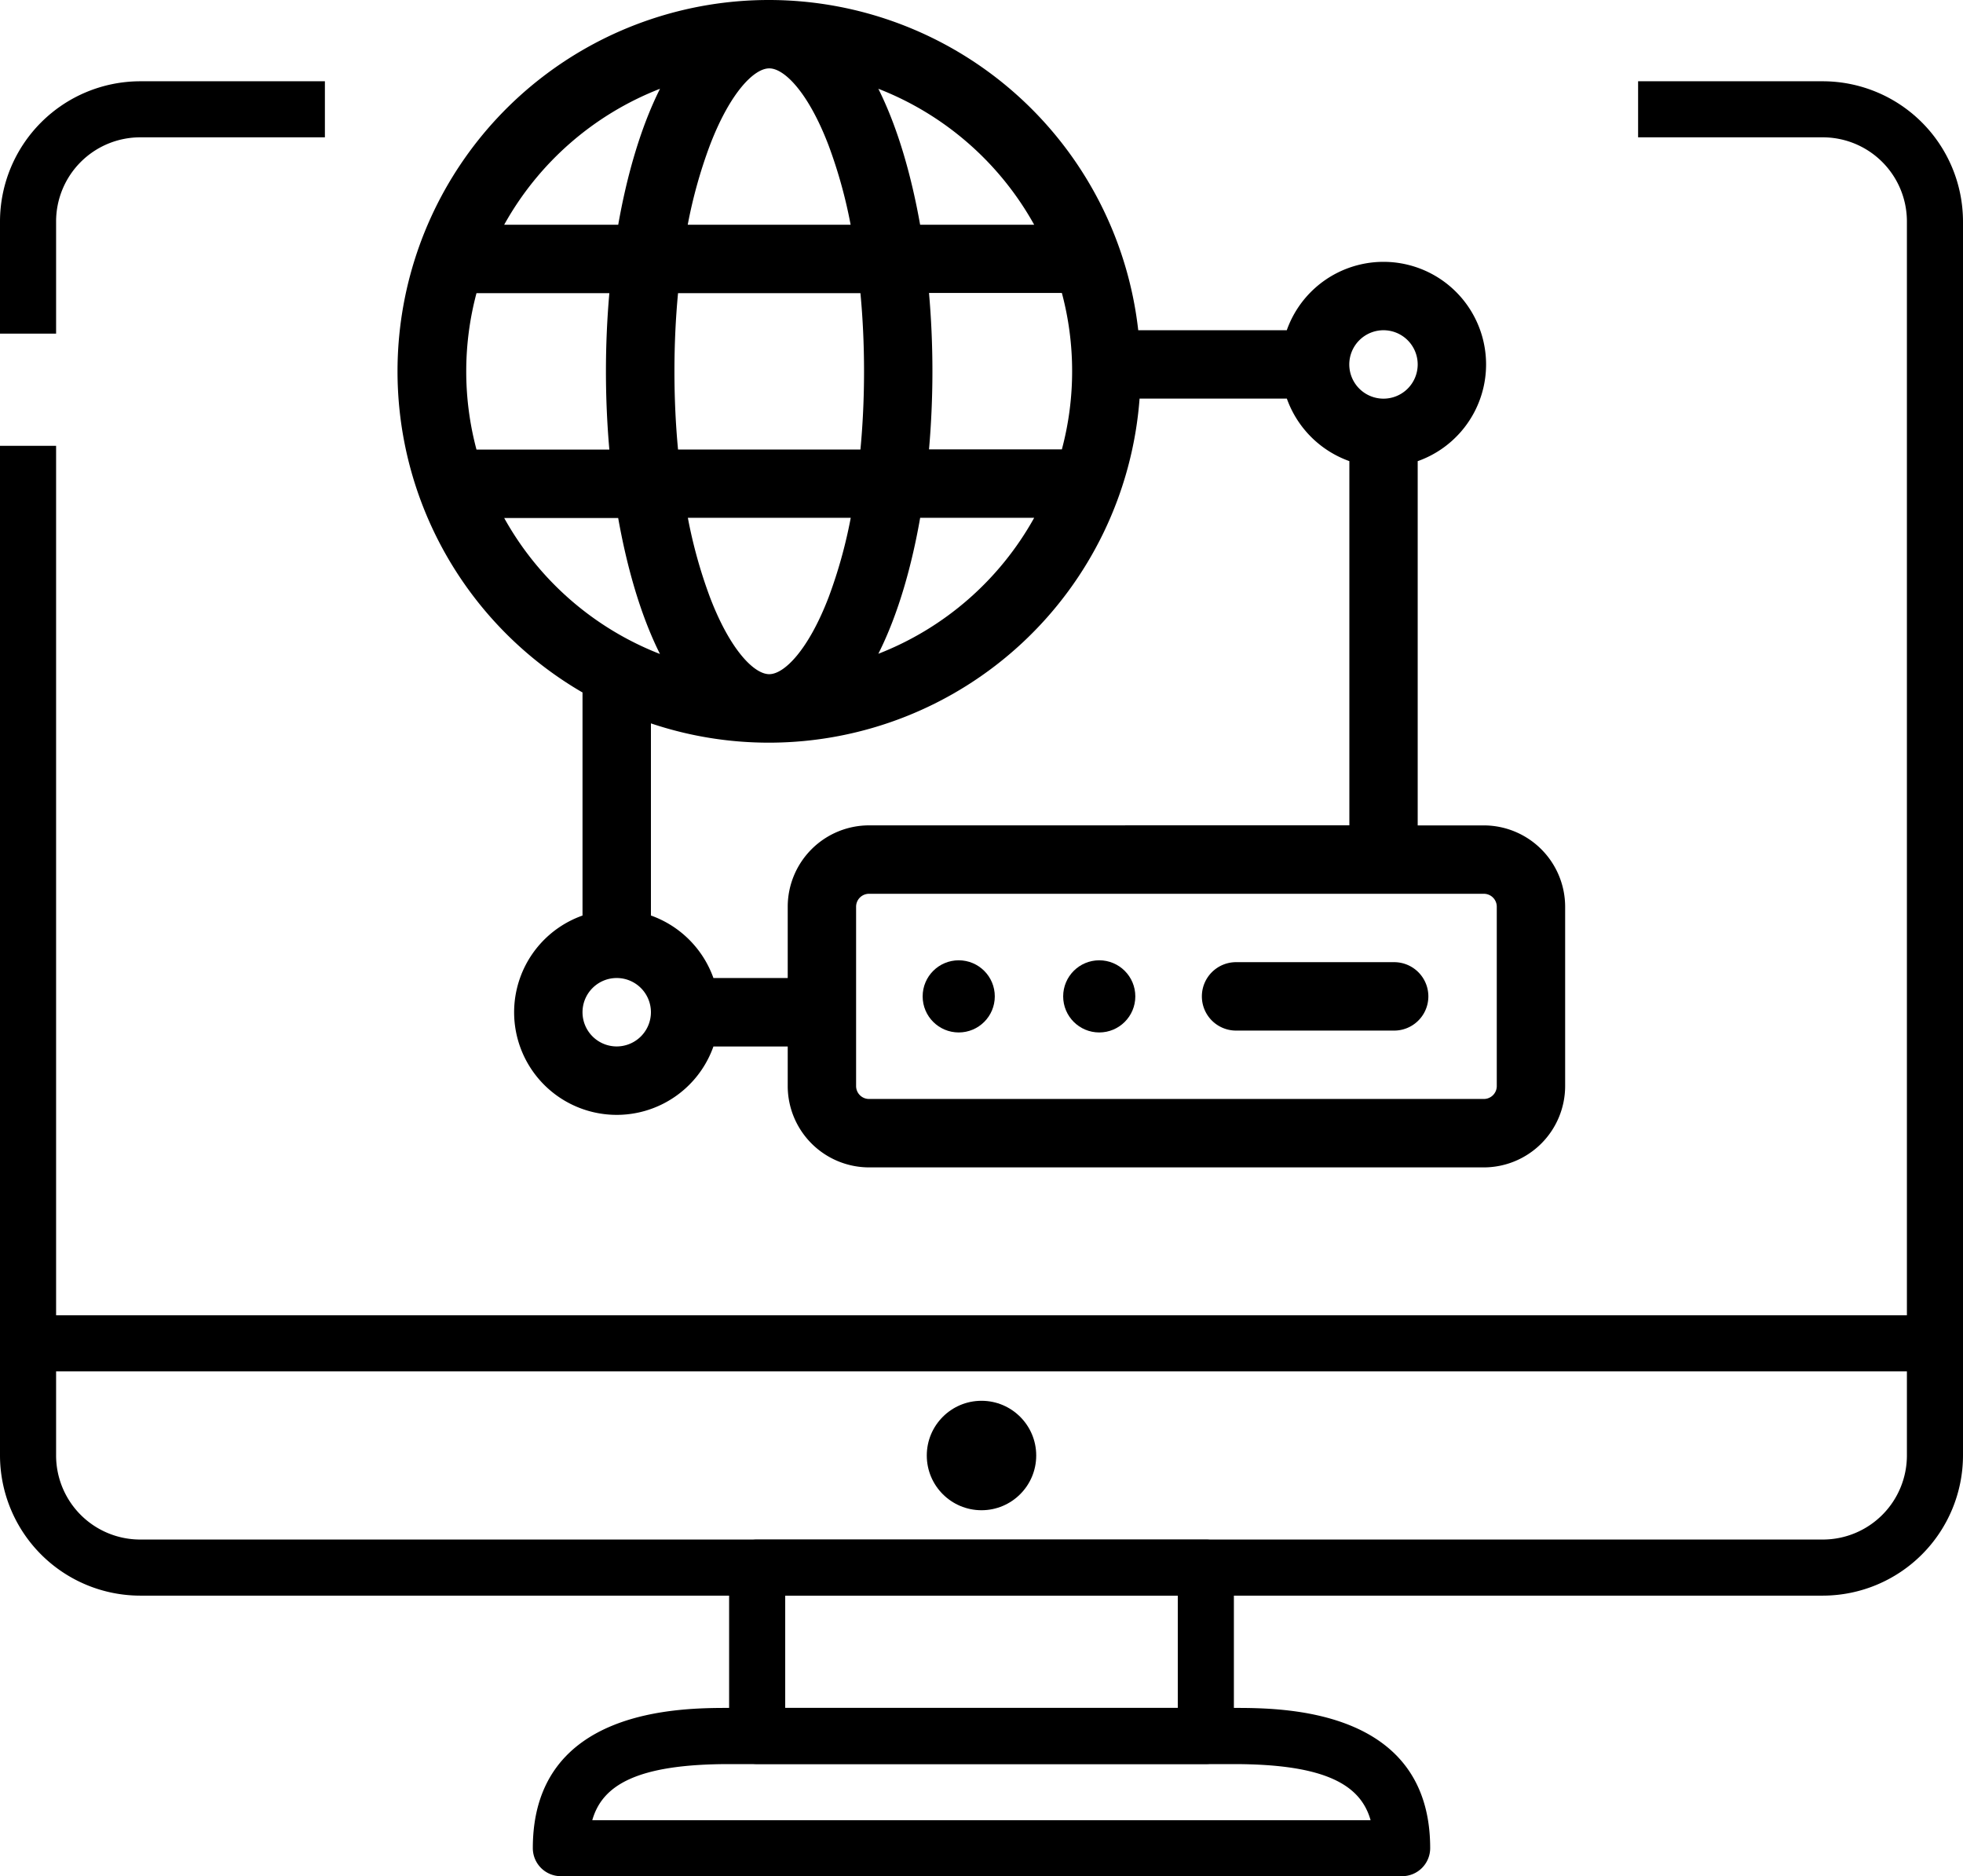
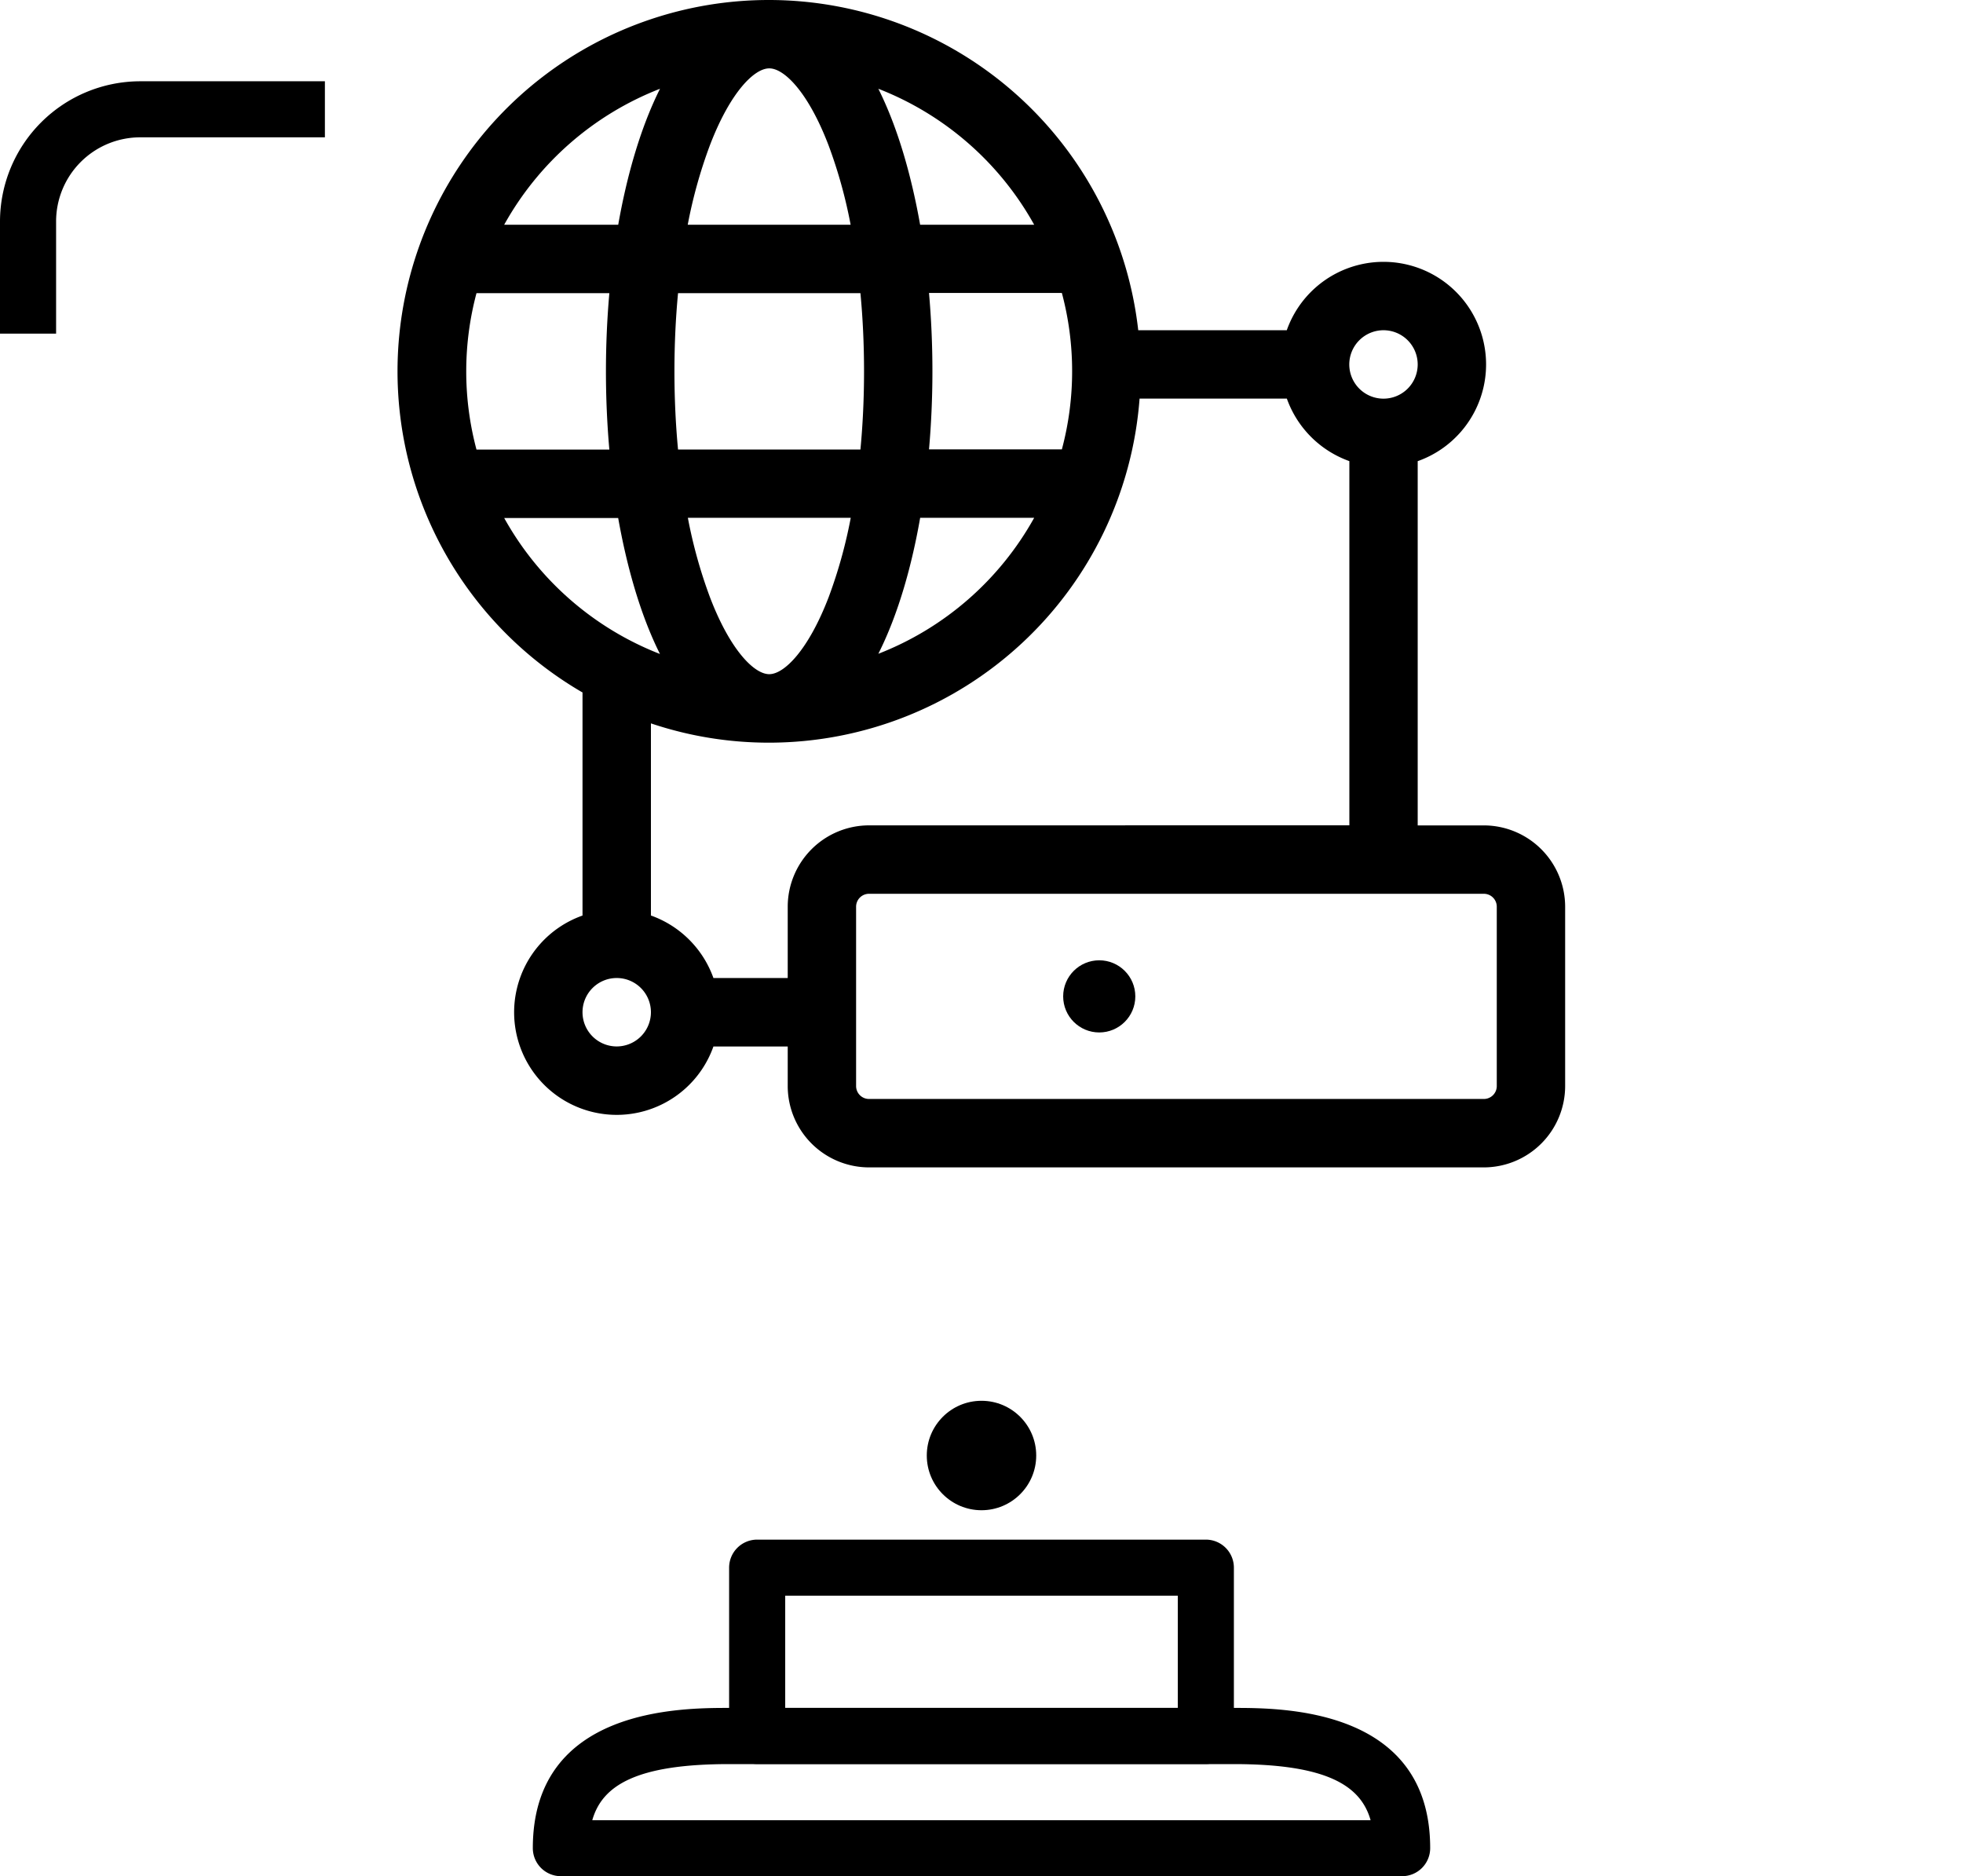
<svg xmlns="http://www.w3.org/2000/svg" id="Icons" viewBox="0 0 484.32 462.86">
  <title>WebMaster Icon</title>
  <path d="M359.78,492.81H152.22a6.92,6.92,0,0,1-6.92-6.92c0-34.59,36.46-34.59,48.43-34.59H318.27c12,0,48.43,0,48.43,34.59A6.92,6.92,0,0,1,359.78,492.81ZM160,479H352c-2.41-8.52-10.77-13.84-33.76-13.84H193.73c-23,0-31.34,5.32-33.76,13.84Z" transform="translate(-13.84 -29.95)" />
  <path d="M311.35,465.13H200.65a6.92,6.92,0,0,1-6.92-6.92V416.7a6.92,6.92,0,0,1,6.92-6.92h110.7a6.92,6.92,0,0,1,6.92,6.92v41.51A6.92,6.92,0,0,1,311.35,465.13ZM207.57,451.29h96.86V423.62H207.57Z" transform="translate(-13.84 -29.95)" />
-   <path d="M20.76,354.43H491.24v13.84H20.76Z" transform="translate(-13.84 -29.95)" />
  <circle cx="242.16" cy="359.08" r="13.5" />
  <path d="M94,50V63.83H48.43A20.76,20.76,0,0,0,27.68,84.59v27.67H13.84V84.59A34.64,34.64,0,0,1,48.43,50Z" transform="translate(-13.84 -29.95)" />
-   <path d="M418,50V63.83h45.57a20.76,20.76,0,0,1,20.75,20.76V389a20.75,20.75,0,0,1-20.75,20.76H48.43A20.75,20.75,0,0,1,27.68,389V139.94H13.84V389a34.64,34.64,0,0,0,34.59,34.6H463.57A34.64,34.64,0,0,0,498.16,389V84.59A34.64,34.64,0,0,0,463.57,50Z" transform="translate(-13.84 -29.95)" />
-   <circle cx="236.54" cy="245.81" r="8.9" />
  <circle cx="271.21" cy="245.81" r="8.9" />
-   <path d="M310.37,275.76a8.44,8.44,0,0,0,8.44,8.44h39a8.44,8.44,0,1,0,0-16.88h-39A8.44,8.44,0,0,0,310.37,275.76Z" transform="translate(-13.84 -29.95)" />
  <path d="M157.56,200.74v55.08a25.31,25.31,0,1,0,32.3,32.3h18.33v9.77a20.09,20.09,0,0,0,20.06,20.06H379.94A20.09,20.09,0,0,0,400,297.88V253.64a20.09,20.09,0,0,0-20.06-20.06H363.62V143.72a25.31,25.31,0,1,0-32.3-32.3H294.67a91.74,91.74,0,0,0-91-81.47h-.19a91.6,91.6,0,0,0-46,170.79Zm-19.34-43h28.14c2,11.23,5.23,23.39,10.31,33.55A75.18,75.18,0,0,1,138.23,157.73ZM203.58,46.82h.08c3.68,0,9.6,5.9,14.59,18.94a119.6,119.6,0,0,1,5.46,19.63H183.52A119.59,119.59,0,0,1,189,65.76C194,52.72,199.9,46.86,203.58,46.82Zm22.55,55.45c.59,6.22.89,12.69.89,19.29s-.3,13.07-.89,19.29h-45c-.59-6.22-.89-12.69-.89-19.29s.3-13.07.89-19.29Zm-22.51,94h0c-3.68,0-9.61-5.89-14.6-18.94a119.55,119.55,0,0,1-5.47-19.64h40.19a119.61,119.61,0,0,1-5.47,19.64c-5,13-10.92,18.91-14.6,18.94Zm37.24-38.58H269a75.18,75.18,0,0,1-38.45,33.55C235.64,181.12,238.89,169,240.86,157.73Zm37.5-36.17a74.57,74.57,0,0,1-2.53,19.29H243.05c.55-6.27.84-12.73.84-19.29s-.29-13-.84-19.29h32.78a74.56,74.56,0,0,1,2.53,19.29ZM164.18,140.86H131.4a74.84,74.84,0,0,1,0-38.58h32.78c-.55,6.27-.84,12.73-.84,19.29S163.63,134.58,164.18,140.86ZM166,288.11a8.44,8.44,0,1,1,8.44-8.44A8.45,8.45,0,0,1,166,288.11Zm217.13-34.48v44.25a3.19,3.19,0,0,1-3.19,3.19H228.25a3.19,3.19,0,0,1-3.19-3.19V253.64a3.19,3.19,0,0,1,3.19-3.19H379.94A3.19,3.19,0,0,1,383.13,253.64ZM228.25,233.57a20.09,20.09,0,0,0-20.06,20.06v17.6H189.86a25.43,25.43,0,0,0-15.42-15.42v-47.4a91.25,91.25,0,0,0,29.1,4.76h.15A91.74,91.74,0,0,0,295,128.29h36.34a25.43,25.43,0,0,0,15.42,15.42v89.85ZM355.18,111.42a8.44,8.44,0,1,1-8.44,8.44A8.45,8.45,0,0,1,355.18,111.42ZM269,85.4H240.86c-2-11.24-5.23-23.39-10.31-33.55A75.18,75.18,0,0,1,269,85.4ZM176.68,51.85C171.6,62,168.35,74.16,166.37,85.4H138.23A75.18,75.18,0,0,1,176.68,51.85Z" transform="translate(-13.84 -29.95)" />
</svg>